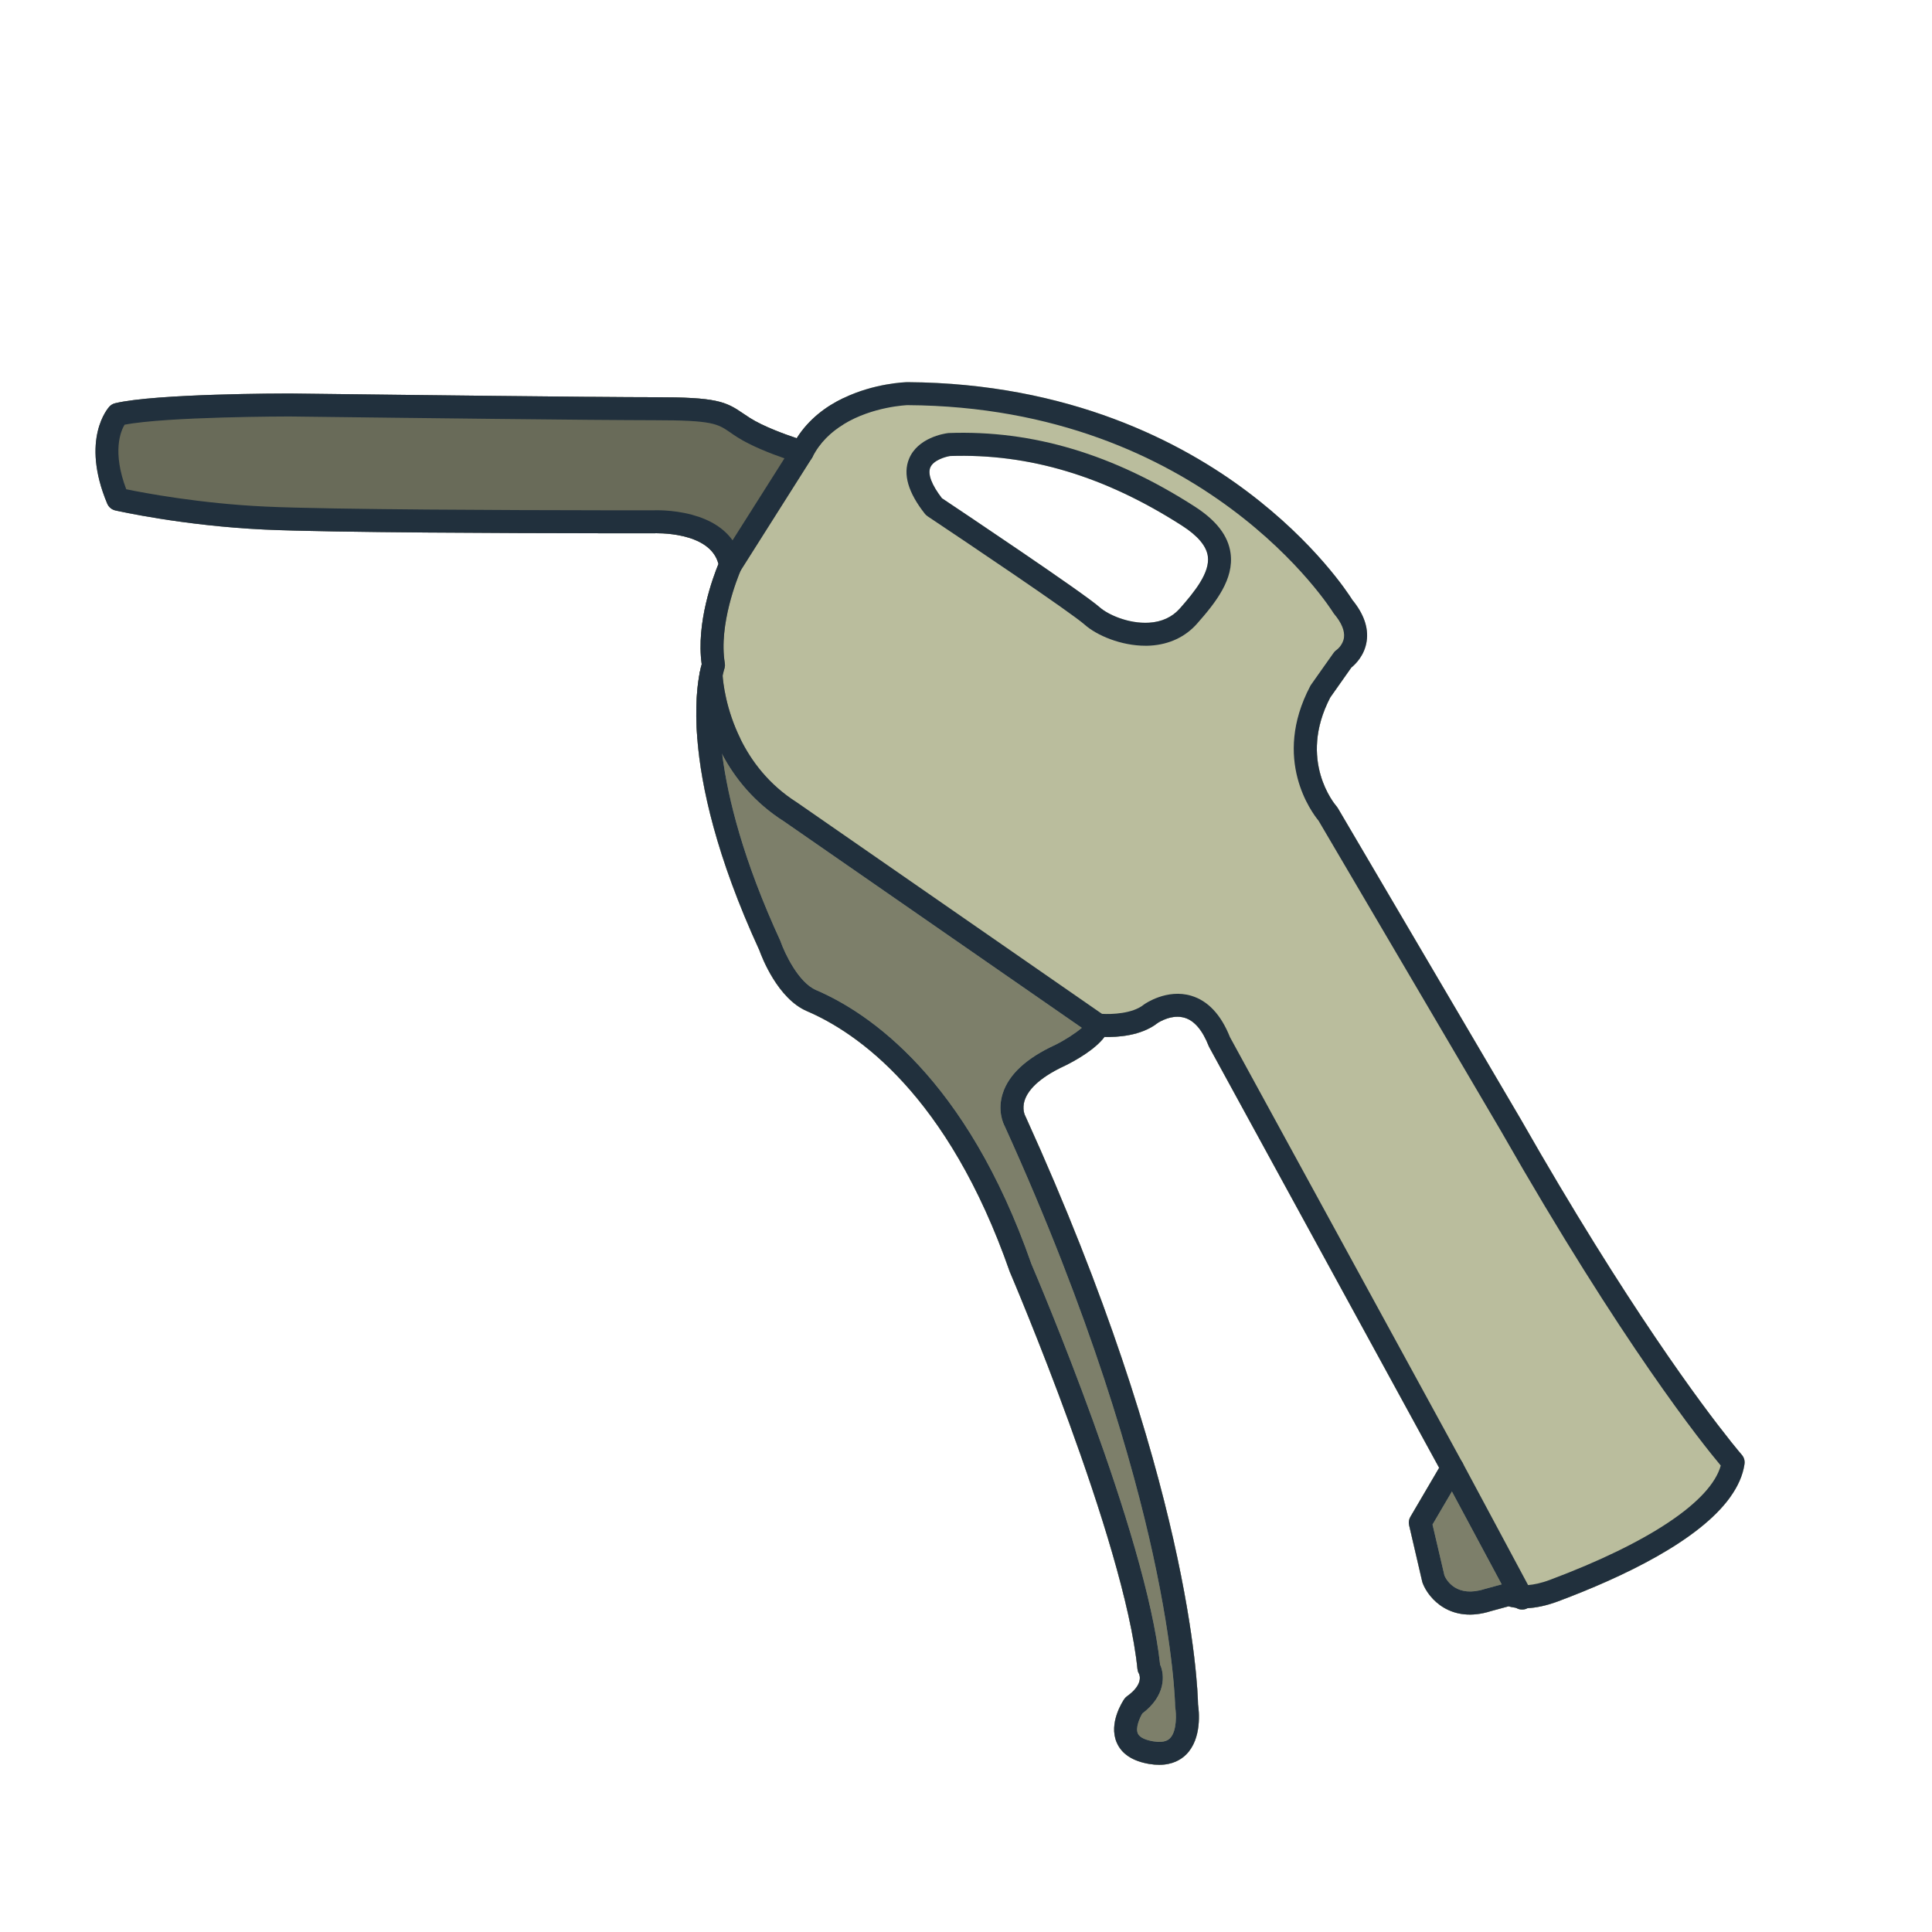
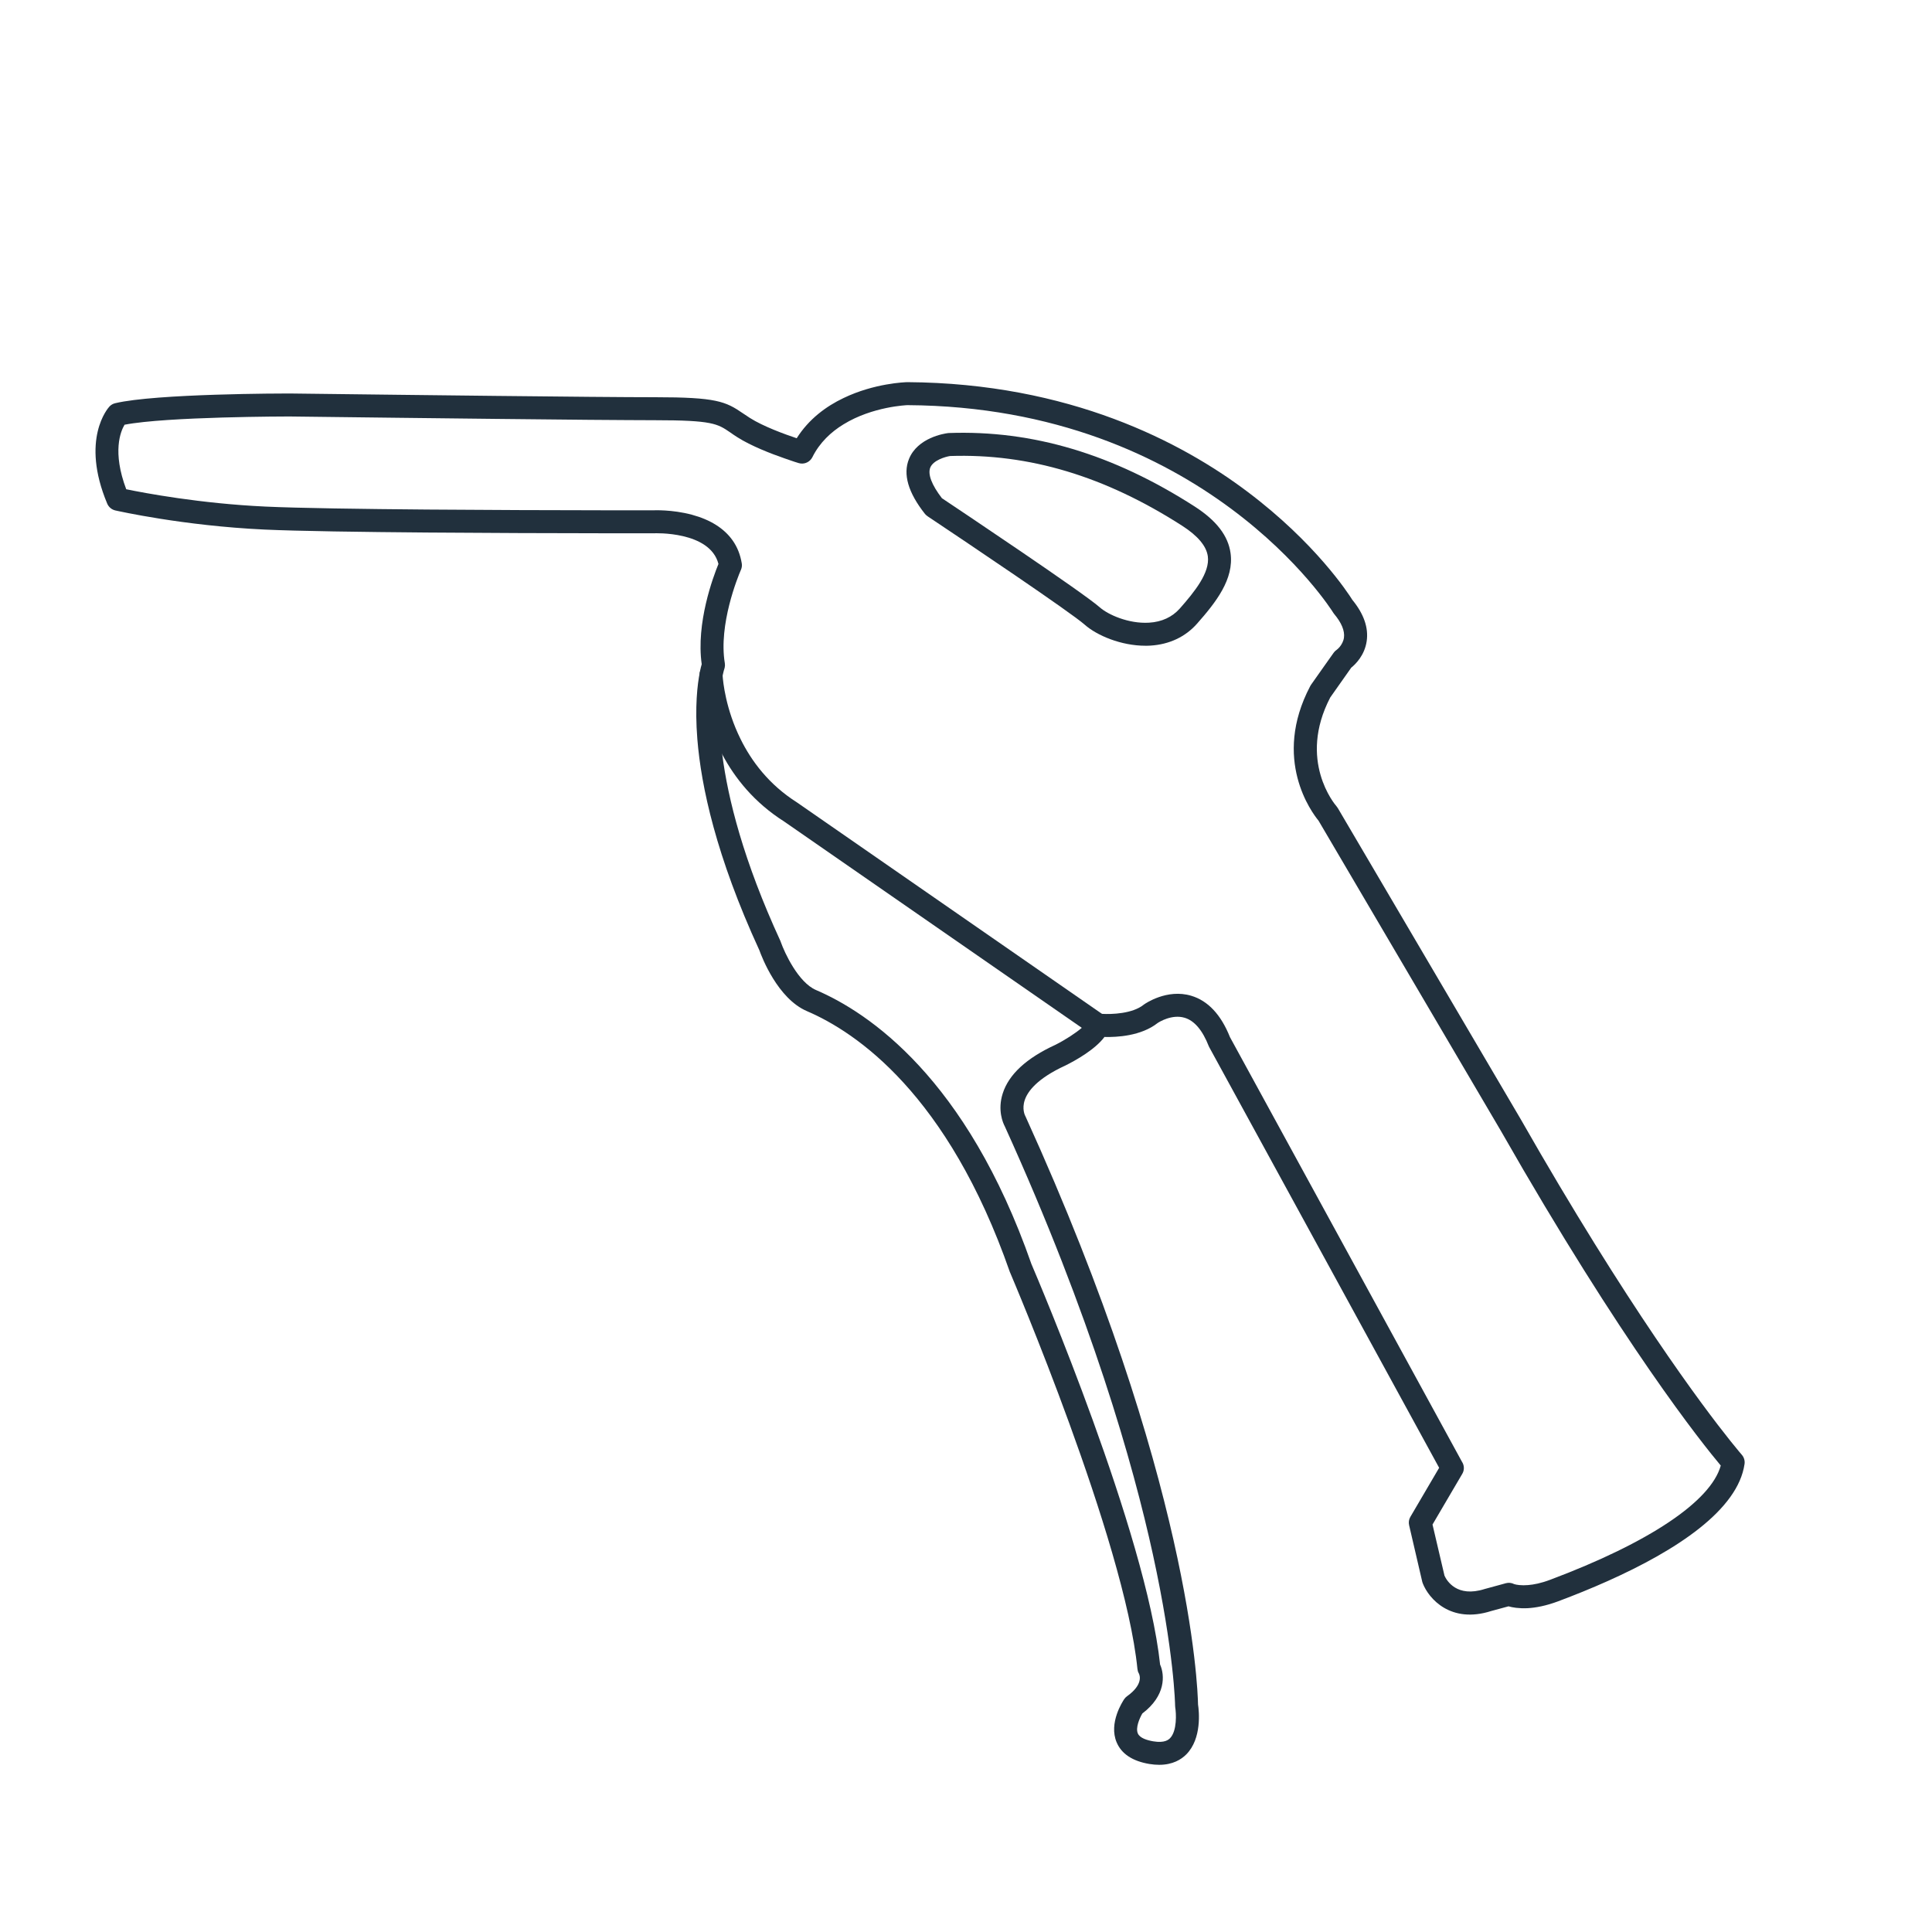
<svg xmlns="http://www.w3.org/2000/svg" id="Layer_1" viewBox="0 0 300 300">
  <defs>
    <style>.cls-1{fill:#696b59;}.cls-2{fill:#7d7f6a;}.cls-3{fill:#babd9d;}.cls-4{fill:#21303d;}</style>
  </defs>
-   <path class="cls-2" d="m268.69,223.74v8.7c-4.88,6.83-16.68,12.44-26.74,16.21-1.9.71-3.49,1-4.75,1.07h-.01c-.27.15-.56.21-.84.21-.33,0-.66-.09-.94-.27-.48-.06-.87-.14-1.17-.23l-2.69.73c-6.29,2.01-9.7-1.93-10.62-4.29-.03-.08-.06-.16-.08-.24l-2.04-8.78c-.11-.45-.04-.92.19-1.31l4.47-7.62-35.67-65.26c-.04-.06-.07-.13-.1-.2-.97-2.48-2.23-3.97-3.75-4.42-1.96-.59-3.96.65-4.2.82-2.58,2.02-6.32,2.21-8.25,2.16-1.48,1.99-4.59,3.7-6.06,4.43-4.4,2.02-5.86,4.02-6.31,5.35-.48,1.39.03,2.4.05,2.44.01.03.05.09.06.12,25.61,56.34,26.74,88.63,26.79,91.32.15.97.63,5.28-1.83,7.75-.78.78-2.1,1.61-4.2,1.61-.47,0-.98-.04-1.53-.13-2.61-.44-4.33-1.57-5.08-3.36-1.27-3,.94-6.36,1.19-6.73.12-.17.27-.32.44-.44,2.53-1.81,1.96-3.26,1.82-3.53-.13-.22-.19-.43-.22-.69-2-19.98-19.59-61.11-19.76-61.53-.02-.03-.04-.07-.05-.11-9.63-27.63-23.87-37.24-31.51-40.51-4.54-1.95-7-8.37-7.39-9.46-6.71-14.59-9.04-25.43-9.63-32.8-.4-5.03,0-8.45.38-10.33.06-.29.11-.54.16-.76h101.01l-3.27,4.64c-5.09,9.78.73,16.63.98,16.91.07.09.14.18.2.28l28.39,48.29c16.58,29.08,28.3,44.63,32.56,49.96Z" />
-   <path class="cls-3" d="m270.47,225.9s-.64-.73-1.78-2.16c-4.26-5.33-15.98-20.88-32.56-49.96l-28.39-48.29c-.06-.1-.13-.19-.2-.28-.25-.28-6.07-7.13-.98-16.91l3.27-4.64h.01c.65-.53,2.06-1.9,2.38-4.11.3-2.08-.45-4.23-2.22-6.39-.68-1.09-5.79-8.91-16.3-16.81-10.19-7.68-27.62-16.85-52.81-17.01-.33.01-5.12.16-9.91,2.47-2.69,1.28-5.38,3.25-7.27,6.24-1.86-.62-5.21-1.84-7.28-3.16-.39-.25-.73-.48-1.04-.69-2.72-1.87-4.15-2.52-13.68-2.52-2.18,0-5.82-.02-10.24-.06v21.18c2.15.01,3.44.01,3.51.01h6.54c.08-.01,8.72-.38,10.04,4.76-.83,2.02-3.5,9.17-2.6,15.57-.04.14-.08.31-.14.52-.05.22-.1.47-.16.76-.37,1.88-.78,5.3-.38,10.33.59,7.37,2.92,18.21,9.63,32.8.39,1.09,2.85,7.51,7.39,9.46,7.64,3.27,21.88,12.88,31.51,40.51.01.04.03.08.05.11.17.42,17.76,41.55,19.76,61.53.03.26.09.47.22.69.14.27.71,1.72-1.82,3.53-.17.12-.32.27-.44.44-.25.37-2.46,3.73-1.19,6.73.75,1.79,2.47,2.92,5.08,3.36.55.09,1.06.13,1.53.13,2.1,0,3.42-.83,4.2-1.61,2.46-2.47,1.98-6.78,1.83-7.75-.05-2.69-1.18-34.98-26.79-91.32-.01-.03-.05-.09-.06-.12-.02-.04-.53-1.05-.05-2.44.45-1.33,1.91-3.33,6.31-5.35,1.47-.73,4.58-2.44,6.06-4.43,1.93.05,5.67-.14,8.25-2.16.24-.17,2.24-1.41,4.2-.82,1.52.45,2.78,1.94,3.75,4.42.03.07.06.14.1.2l35.67,65.26-4.47,7.62c-.23.39-.3.86-.19,1.31l2.04,8.78c.02.08.05.16.08.24.92,2.36,4.33,6.3,10.62,4.29l2.69-.73c.3.09.69.17,1.17.23.28.18.61.27.94.27.28,0,.57-.06.84-.21h.01c1.26-.07,2.85-.36,4.75-1.07,10.06-3.77,21.86-9.38,26.74-16.21,1.17-1.63,1.94-3.33,2.2-5.1.08-.52-.08-1.05-.42-1.44Zm-87.26-131.42c-1.19,1.34-2.8,2.09-4.79,2.21-3.21.19-6.38-1.27-7.62-2.36-2.57-2.29-22.02-15.29-24.54-16.97-1.58-2.05-2.22-3.72-1.81-4.75.46-1.15,2.36-1.69,3.08-1.8,12.25-.41,24.05,3.13,36.05,10.84,2.41,1.55,3.75,3.14,3.97,4.73.35,2.54-2.06,5.51-4.34,8.1Zm-19.31,67.75c-4.5,2.06-7.26,4.6-8.2,7.57-.83,2.6.05,4.59.32,5.09,13.48,29.68,19.96,52.56,23.01,66.52,3.31,15.14,3.44,23.36,3.44,23.44,0,.09.01.19.02.28.15.88.31,3.65-.82,4.79-.2.19-.79.78-2.6.47-.92-.16-2.08-.49-2.39-1.23-.37-.86.25-2.32.7-3.09,3.66-2.77,3.49-5.96,2.76-7.6-2.18-20.43-18.96-59.8-19.98-62.19-10.08-28.87-25.28-39.05-33.45-42.55-2.75-1.18-4.87-5.77-5.46-7.43-.01-.06-.04-.11-.06-.17-5.76-12.5-8.16-22.11-9.04-28.99,1.94,3.66,4.95,7.47,9.62,10.43l46.21,32.03c-.94.81-2.53,1.85-4.08,2.63Zm66.64,84.51c-4.33,1.38-5.9-1.31-6.24-2.07l-1.86-7.94,3.01-5.13,7.73,14.42-2.64.72Z" />
-   <path class="cls-1" d="m130.98,61.81v4.08c-1.92,1.17-3.7,2.82-4.84,5.11-.03.05-.06.1-.09.15l-.06.09-10.99,17.36c-.42.98-3.45,8.39-2.45,14.38.04.23.03.46-.02.68-.01.07-.03.15-.06.22,0,.02-.12.35-.26,1.01v.02c.06.94.47,5.18,2.78,9.84h-6.71c-.4-5.03,0-8.45.38-10.33.06-.29.11-.54.16-.76.06-.21.1-.38.14-.52-.9-6.4,1.77-13.55,2.6-15.57-1.32-5.14-9.96-4.77-10.04-4.76h-6.54c-.07,0-1.36,0-3.51-.01-10.26-.01-40.1-.09-50.42-.57-12.6-.59-22.72-2.88-23.15-2.97-.56-.13-1.02-.52-1.25-1.05-4.2-10.02.15-14.88.34-15.08.24-.26.55-.44.9-.52,6.28-1.5,26.2-1.51,27.04-1.51.39,0,29.35.37,46.54.52,4.42.04,8.06.06,10.24.06,9.53,0,10.96.65,13.68,2.52.31.21.65.44,1.04.69,2.07,1.32,5.42,2.54,7.28,3.16,1.89-2.99,4.58-4.96,7.27-6.24Z" />
  <path class="cls-4" d="m191.08,85.89c-.37-2.7-2.2-5.07-5.57-7.24-12.66-8.14-25.17-11.88-38.2-11.41-.06.01-.11.01-.17.02-.47.06-4.65.69-5.99,4-.97,2.37-.13,5.24,2.48,8.54.12.14.26.27.41.37,6.08,4.05,22.31,14.97,24.39,16.83,1.9,1.68,5.66,3.27,9.43,3.27.26,0,.52,0,.78-.02,2.93-.18,5.43-1.36,7.24-3.41,2.94-3.33,5.76-6.92,5.2-10.95Zm-7.87,8.59c-1.19,1.34-2.8,2.09-4.79,2.21-3.21.19-6.38-1.27-7.62-2.36-2.57-2.29-22.02-15.29-24.54-16.97-1.58-2.05-2.22-3.72-1.81-4.75.46-1.15,2.36-1.69,3.08-1.8,12.25-.41,24.05,3.13,36.05,10.84,2.41,1.55,3.75,3.14,3.97,4.73.35,2.54-2.06,5.51-4.34,8.1Z" />
  <path class="cls-4" d="m270.47,225.9s-.64-.73-1.78-2.16c-4.26-5.33-15.98-20.88-32.56-49.96l-28.39-48.29c-.06-.1-.13-.19-.2-.28-.25-.28-6.07-7.13-.98-16.91l3.27-4.64h.01c.65-.53,2.06-1.9,2.38-4.11.3-2.08-.45-4.23-2.22-6.39-.68-1.09-5.79-8.91-16.3-16.81-10.19-7.68-27.62-16.85-52.81-17.01-.33.01-5.12.16-9.91,2.47-2.69,1.28-5.38,3.25-7.27,6.24-1.86-.62-5.21-1.84-7.28-3.16-.39-.25-.73-.48-1.04-.69-2.72-1.87-4.15-2.52-13.68-2.52-2.18,0-5.82-.02-10.24-.06-17.19-.15-46.15-.52-46.54-.52-.84,0-20.76.01-27.04,1.51-.35.08-.66.26-.9.52-.19.2-4.54,5.06-.34,15.08.23.53.69.92,1.25,1.05.43.09,10.55,2.38,23.15,2.97,10.32.48,40.16.56,50.42.57,2.15.01,3.44.01,3.51.01h6.54c.08-.01,8.72-.38,10.04,4.76-.83,2.02-3.5,9.17-2.6,15.57-.04.14-.08.31-.14.52-.05.22-.1.47-.16.76-.37,1.88-.78,5.3-.38,10.33.59,7.37,2.92,18.21,9.63,32.8.39,1.09,2.85,7.51,7.39,9.46,7.64,3.27,21.88,12.88,31.51,40.51.01.04.03.08.05.11.17.42,17.76,41.55,19.76,61.53.03.26.09.47.22.69.14.27.71,1.72-1.82,3.53-.17.12-.32.27-.44.44-.25.37-2.46,3.73-1.19,6.73.75,1.79,2.47,2.92,5.08,3.36.55.09,1.06.13,1.53.13,2.1,0,3.42-.83,4.2-1.61,2.46-2.47,1.98-6.78,1.83-7.75-.05-2.69-1.18-34.98-26.79-91.32-.01-.03-.05-.09-.06-.12-.02-.04-.53-1.05-.05-2.44.45-1.33,1.91-3.33,6.31-5.35,1.47-.73,4.58-2.44,6.06-4.43,1.93.05,5.67-.14,8.25-2.16.24-.17,2.24-1.41,4.2-.82,1.52.45,2.78,1.94,3.75,4.42.03.07.06.14.1.2l35.67,65.26-4.47,7.62c-.23.39-.3.86-.19,1.31l2.04,8.78c.02.08.05.16.08.24.92,2.36,4.33,6.3,10.62,4.29l2.69-.73c.3.09.69.17,1.17.23.5.06,1.09.09,1.78.06h.01c1.26-.07,2.85-.36,4.75-1.07,10.06-3.77,21.86-9.38,26.74-16.21,1.17-1.63,1.94-3.33,2.2-5.1.08-.52-.08-1.05-.42-1.44Zm-29.77,19.41c-1.4.53-2.54.75-3.42.82-.26.02-.5.03-.71.03-.98,0-1.47-.19-1.47-.19-.39-.2-.85-.24-1.27-.13l-.65.18-2.64.72c-4.33,1.38-5.9-1.31-6.24-2.07l-1.86-7.94,3.01-5.13,1.61-2.74c.32-.54.33-1.2.03-1.75-.01-.02-.02-.04-.04-.06l-36.06-66c-1.39-3.49-3.42-5.66-6.02-6.43-3.77-1.13-7.17,1.24-7.31,1.34-.03.02-.06.04-.08.06-1.74,1.39-4.94,1.5-6.47,1.41-.16-.01-.3-.02-.42-.03-.87-.1-1.67.44-1.91,1.28-.08.22-.37.54-.8.92-.94.81-2.53,1.85-4.08,2.63-4.5,2.06-7.26,4.6-8.2,7.57-.83,2.6.05,4.59.32,5.09,13.48,29.68,19.96,52.56,23.01,66.52,3.31,15.14,3.44,23.36,3.44,23.44,0,.09.01.19.02.28.15.88.31,3.65-.82,4.79-.2.19-.79.78-2.6.47-.92-.16-2.08-.49-2.39-1.23-.37-.86.25-2.32.7-3.09,3.66-2.77,3.49-5.96,2.76-7.6-2.18-20.43-18.96-59.8-19.98-62.19-10.08-28.87-25.28-39.05-33.45-42.55-2.75-1.18-4.87-5.77-5.46-7.43-.01-.06-.04-.11-.06-.17-5.76-12.5-8.16-22.11-9.04-28.99-.1-.84-.18-1.64-.25-2.39-.43-5.06,0-8.31.31-9.84v-.02c.14-.66.25-.99.26-1.01.03-.07.05-.15.06-.22.05-.22.06-.45.02-.68-1-5.99,2.03-13.4,2.45-14.38.03-.07.05-.1.05-.11.14-.32.19-.67.13-1.01-.22-1.34-.69-2.54-1.43-3.58-1.31-1.85-3.44-3.2-6.3-3.97-3.1-.84-6-.69-6.03-.69h-6.44c-.07,0-1.36,0-3.51-.01-10.25-.01-40.01-.09-50.26-.57-10.15-.47-18.85-2.12-21.61-2.69-2.19-5.81-.88-8.98-.26-10.02,6.56-1.27,25.4-1.28,25.57-1.28.37,0,29.34.37,46.56.52,4.42.03,8.06.06,10.24.06,8.91,0,9.71.55,11.67,1.89.34.24.7.49,1.13.76,2.12,1.35,5.22,2.55,7.3,3.27,1.24.45,2.12.71,2.22.74.74.22,1.52-.06,1.96-.67l.06-.09s.06-.1.09-.15c1.14-2.29,2.92-3.94,4.84-5.11,4.53-2.79,9.9-2.98,9.94-2.98,46.08.28,65.91,31.9,66.1,32.22.05.07.1.14.15.21,1.15,1.37,1.66,2.61,1.52,3.67-.08.59-.37,1.07-.63,1.4-.26.32-.51.5-.51.5-.18.12-.34.28-.46.45l-1.63,2.3-1.89,2.68c-.04.06-.08.13-.12.2-5.98,11.36.27,19.65,1.29,20.89l28.3,48.14c18.96,33.25,31.36,48.66,34.16,52-1.54,5.55-11.1,11.96-26.5,17.74Z" />
  <path class="cls-4" d="m171.96,160.19c-.34.5-.9.77-1.47.77-.35,0-.7-.1-1.01-.32l-1.5-1.04-46.21-32.03c-4.67-2.96-7.68-6.77-9.62-10.43-.43-.81-.8-1.61-1.13-2.39-2.22-5.22-2.38-9.6-2.39-9.93,0-.14.01-.27.03-.4.17-.8.86-1.4,1.7-1.43.98-.04,1.81.75,1.84,1.73,0,.01,0,.07.01.17v.02c.06.94.47,5.18,2.78,9.84,1.69,3.43,4.4,7.08,8.75,9.84l47.37,32.84.4.28c.81.56,1.01,1.67.45,2.48Z" />
-   <path class="cls-4" d="m126.05,71.15l-.06.09-10.99,17.36-.07.11c-.34.54-.92.83-1.51.83-.33,0-.66-.09-.95-.27-.84-.53-1.08-1.63-.56-2.47l1.84-2.9,8.06-12.73,1.23-1.93c.52-.83,1.62-1.08,2.46-.55.83.53,1.08,1.63.55,2.46Z" />
-   <path class="cls-4" d="m237.2,249.72h-.01c-.27.15-.56.21-.84.21-.33,0-.66-.09-.94-.27-.26-.15-.48-.38-.63-.67l-1.6-2.97-7.73-14.42-1.5-2.8c-.47-.87-.14-1.95.73-2.42.85-.45,1.9-.16,2.37.67.02.02.03.04.04.06l10.19,19.02.64,1.18c.47.86.14,1.94-.72,2.41Z" />
</svg>